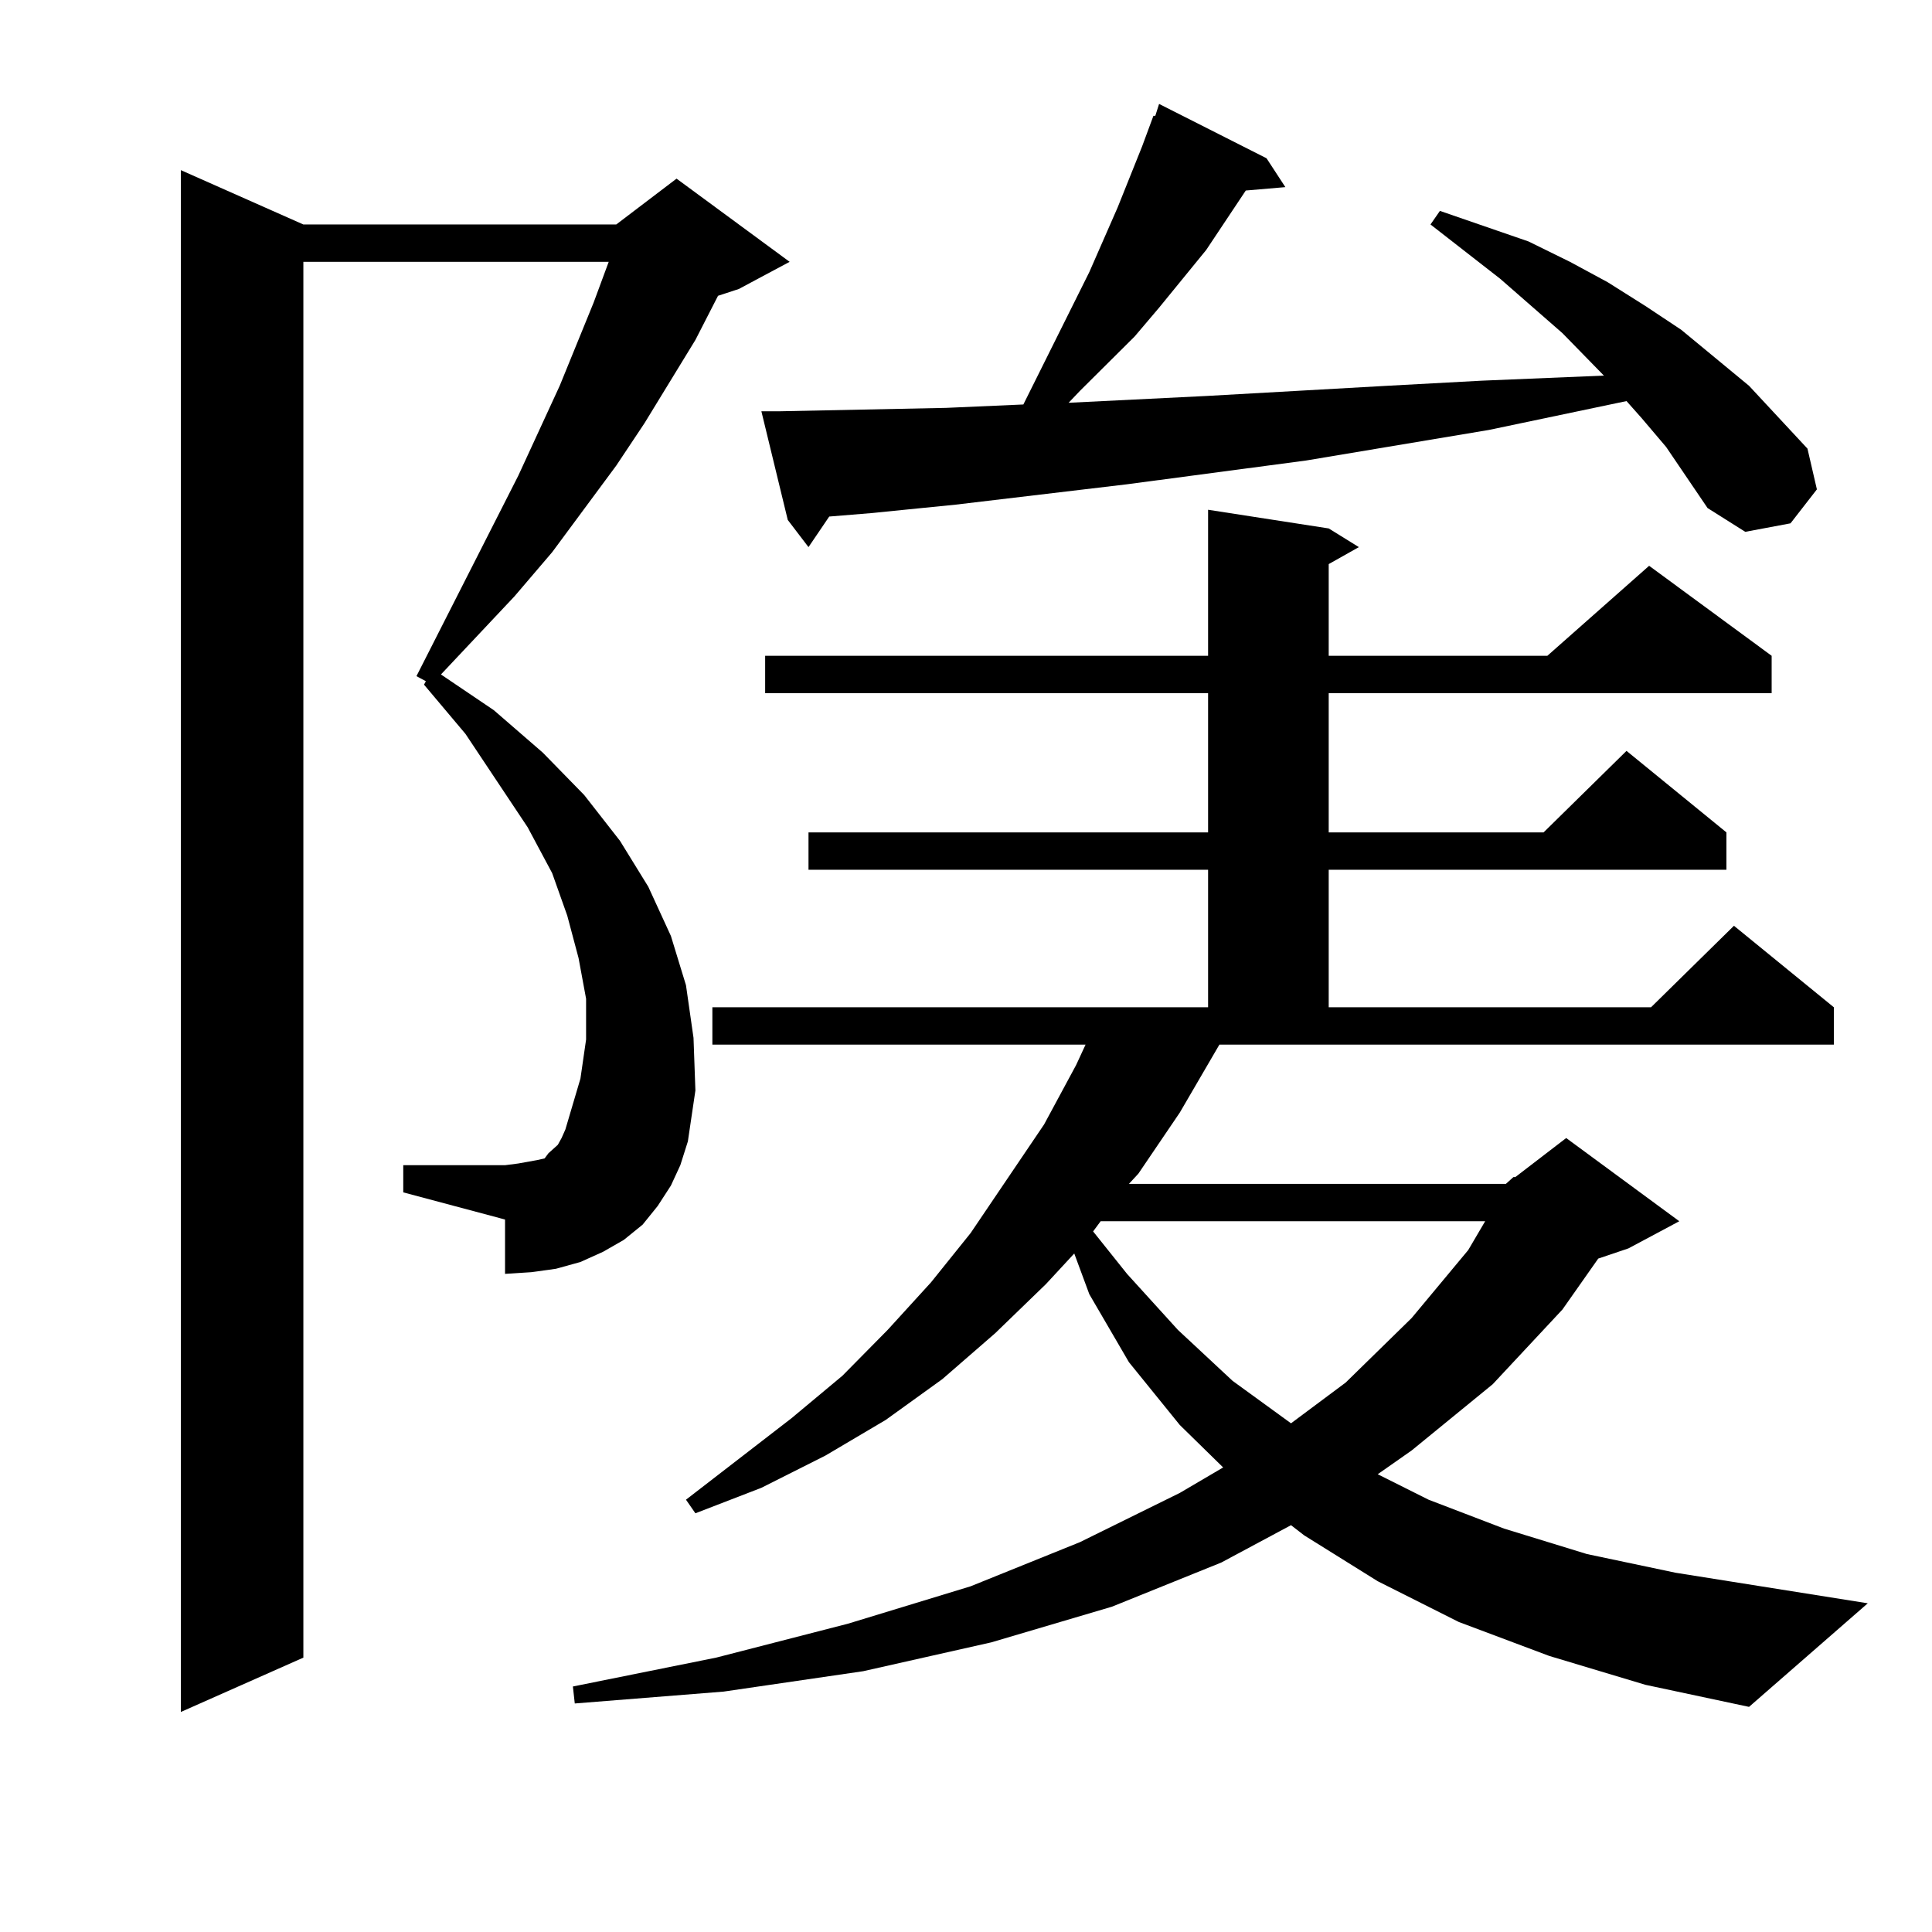
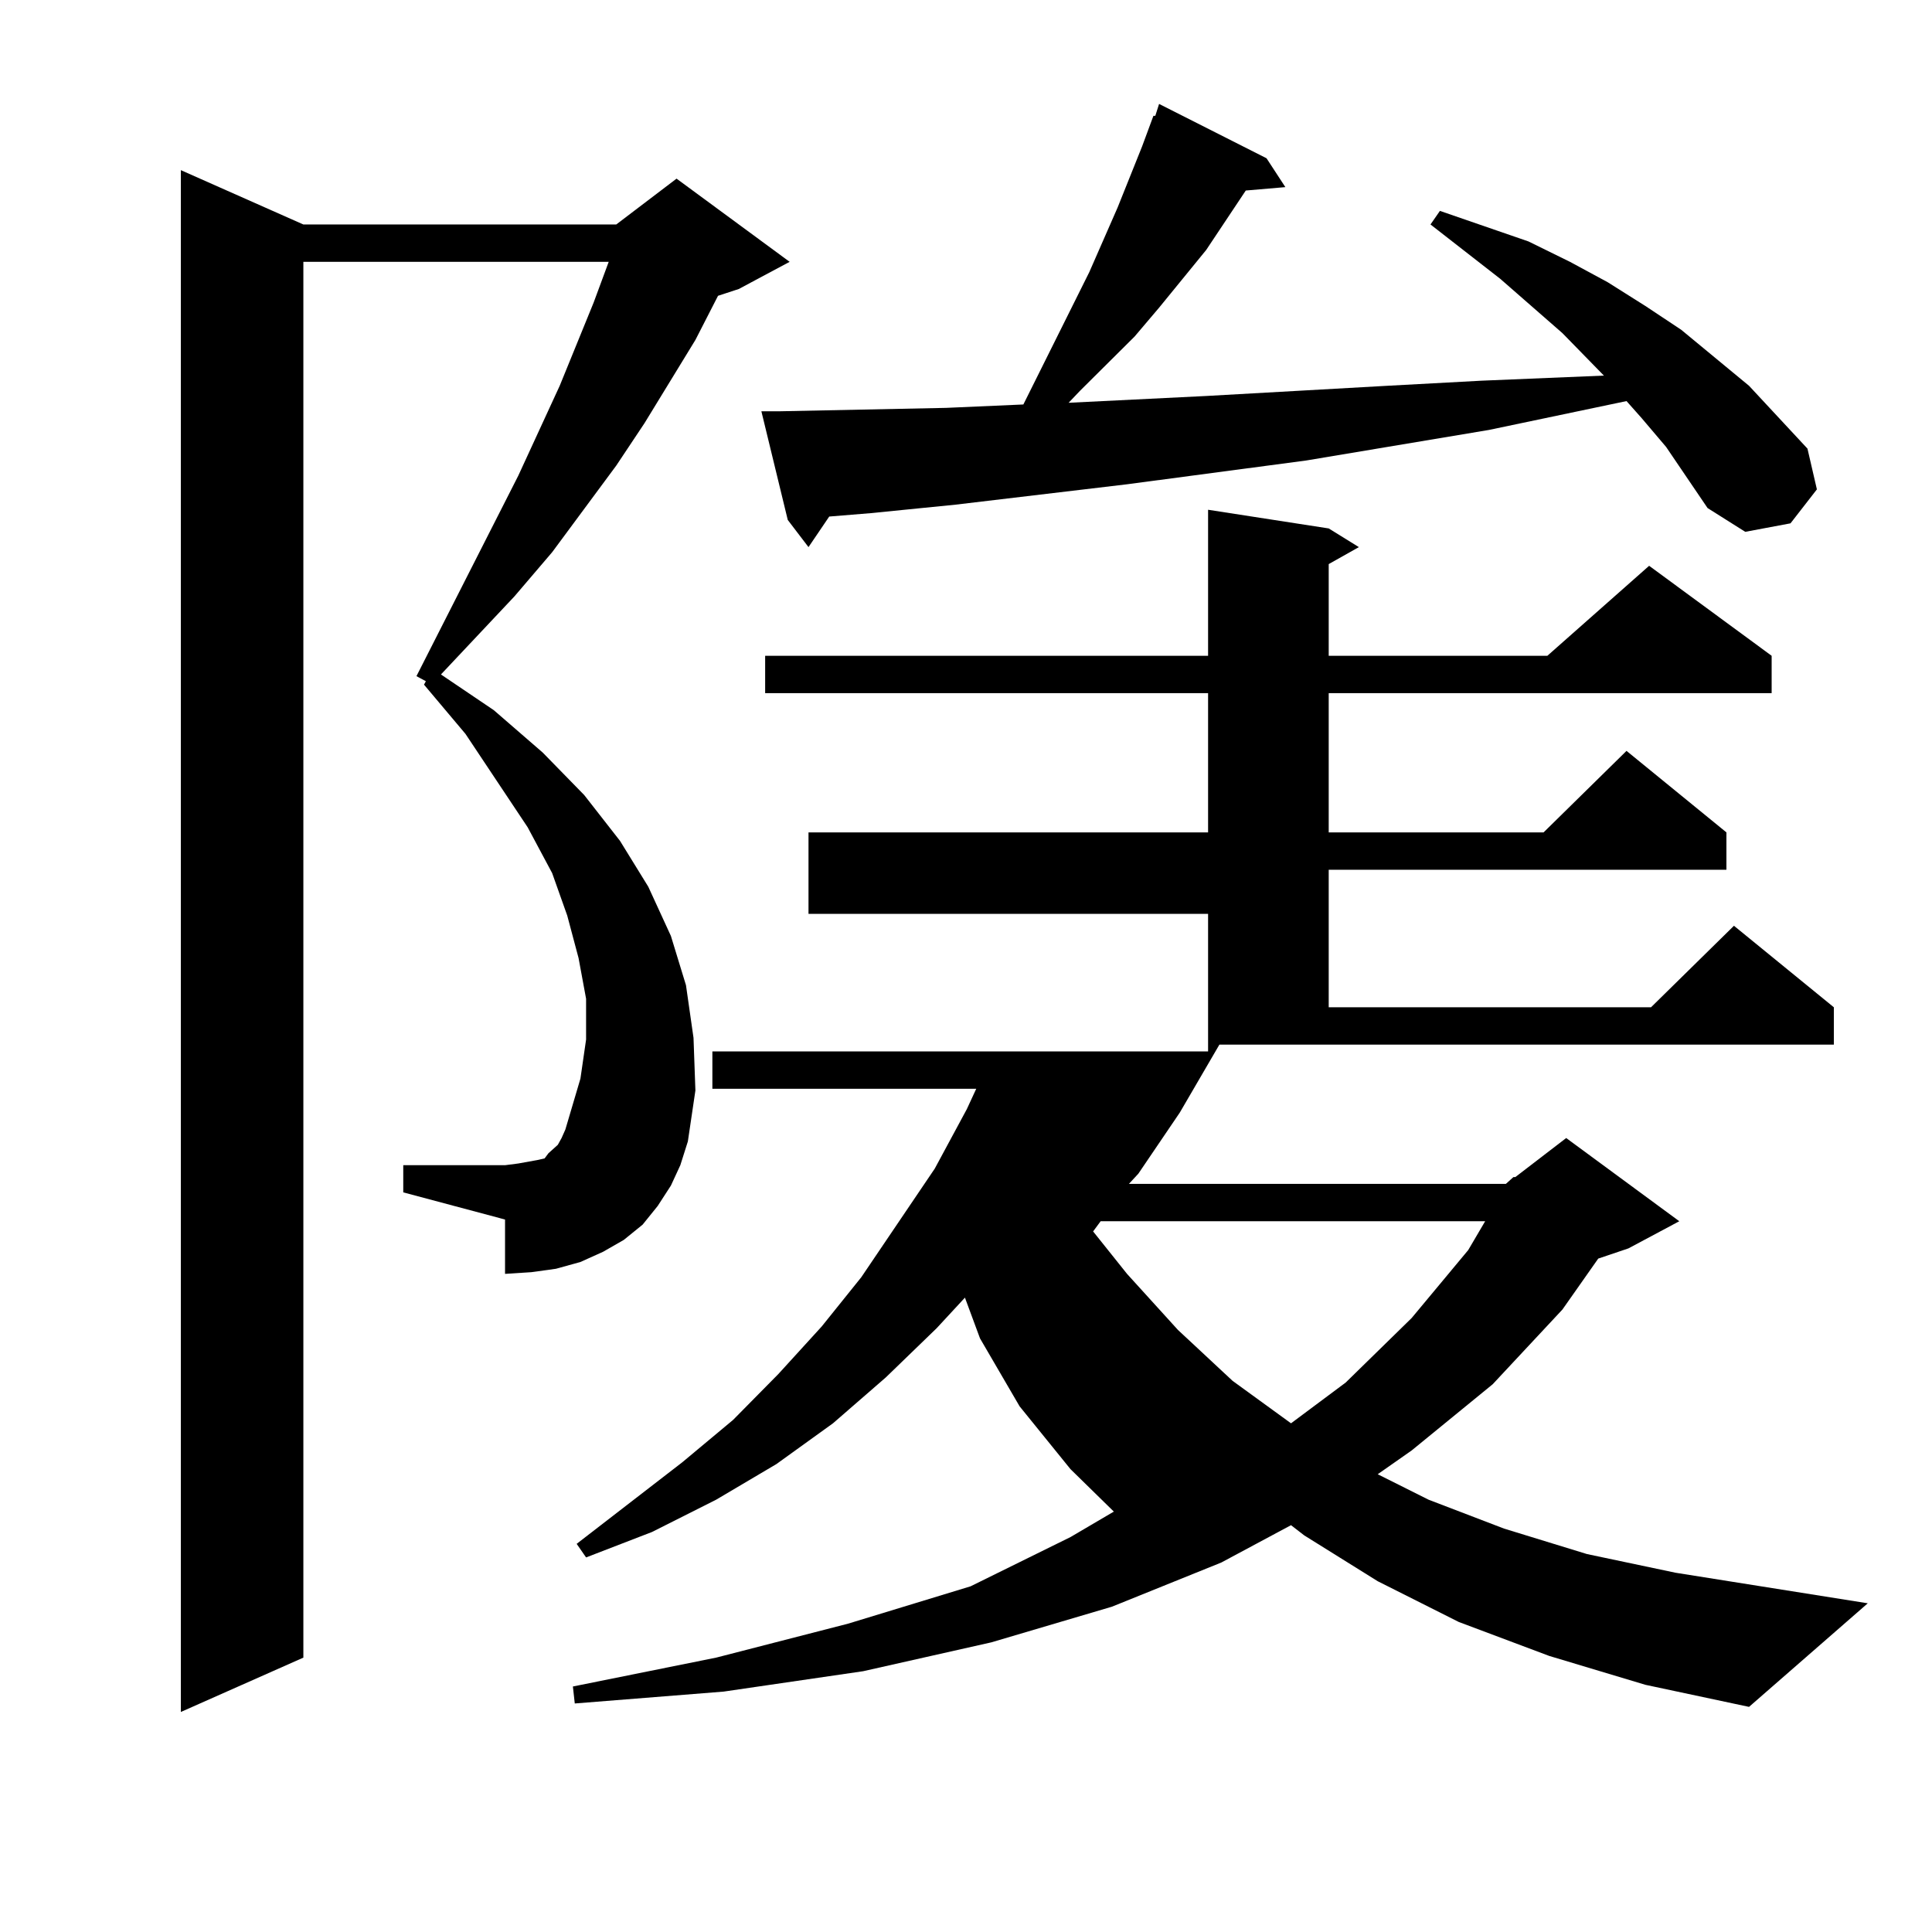
<svg xmlns="http://www.w3.org/2000/svg" version="1.1" id="图层_1" x="0px" y="0px" width="1000px" height="1000px" viewBox="0 0 1000 1000" enable-background="new 0 0 1000 1000" xml:space="preserve">
-   <path d="M347.26,613.652l-6.829,10.547l-7.805,9.668l-9.756,7.91l-10.731,6.152l-11.707,5.273l-12.683,3.516l-12.683,1.758  l-13.658,0.879V631.23l-52.682-14.063v-14.063h52.682l6.829-0.879l4.878-0.879l4.878-0.879l3.902-0.879l1.951-2.637l1.951-1.758  l2.927-2.637l1.951-3.516l1.951-4.395l7.805-26.367l2.927-20.215v-21.094l-3.902-21.094l-5.854-21.973l-7.805-21.973l-12.683-23.73  l-32.194-48.34l-21.463-25.488l0.976-1.758l-4.878-2.637l52.682-103.711l21.463-46.582l17.561-43.066l7.805-21.094H157.021v722.461  l-63.413,28.125V88.066l63.413,28.125h161.947l31.219-23.73l58.535,43.066l-26.341,14.063l-10.731,3.516l-11.707,22.852  l-26.341,43.066l-14.634,21.973l-33.17,44.824l-19.512,22.852l-38.048,40.43l27.316,18.457l25.365,21.973l21.463,21.973  l18.536,23.73l14.634,23.73l11.707,25.488l7.805,25.488l3.902,27.246l0.976,27.246l-3.902,26.367l-3.902,12.305L347.26,613.652z   M779.444,612.773l3.902-3.516h0.976l26.341-20.215l58.535,43.066l-26.341,14.063l-15.609,5.273l-18.536,26.367l-36.097,38.672  l-41.95,34.277l-17.561,12.305l26.341,13.184l39.023,14.941l42.926,13.184l45.853,9.668l99.51,15.82l-61.462,53.613l-53.657-11.426  l-49.755-14.941l-46.828-17.578l-41.95-21.094l-38.048-23.73l-6.829-5.273l-36.097,19.336l-56.584,22.852l-62.438,18.457  l-66.34,14.941l-72.193,10.547l-77.071,6.152l-0.976-8.789l74.145-14.941l68.291-17.578l63.413-19.336l56.584-22.852l51.706-25.488  l22.438-13.184l-22.438-21.973l-26.341-32.52l-20.487-35.156l-7.805-21.094l-14.634,15.82l-26.341,25.488l-27.316,23.73  l-29.268,21.094l-31.219,18.457l-33.17,16.699l-34.146,13.184l-4.878-7.031l54.633-42.188l26.341-21.973l23.414-23.73l22.438-24.609  l20.487-25.488l38.048-56.25l16.585-30.762l4.878-10.547H368.723v-19.336h256.579v-71.191H418.478V430.84h206.824v-72.07H396.039  v-19.336h229.263v-75.586l62.438,9.668l15.609,9.668l-15.609,8.789v47.461h113.168l52.682-46.582l63.413,46.582v19.336H687.739  v72.07h111.217l42.926-42.188l51.706,42.188v19.336H687.739v71.191h166.825l42.926-42.188l51.706,42.188v19.336H631.155  l-20.487,35.156L589.205,607.5l-4.878,5.273H779.444z M862.369,231.328l-12.683-14.941l-7.805-8.789l-71.218,14.941l-94.632,15.82  l-92.681,12.305l-88.778,10.547l-43.901,4.395l-21.463,1.758l-10.731,15.82l-10.731-14.063l-13.658-56.25h9.756l85.852-1.758  l39.999-1.758l34.146-68.555l14.634-33.398l12.683-31.641l5.854-15.82h0.976l1.951-6.152l55.608,28.125l9.756,14.941l-20.487,1.758  l-20.487,30.762l-24.39,29.883l-12.683,14.941l-28.292,28.125l-5.854,6.152l71.218-3.516l46.828-2.637l46.828-2.637l48.779-2.637  l63.413-2.637l-21.463-21.973l-32.194-28.125l-36.097-28.125l4.878-7.031l45.853,15.82l21.463,10.547l19.512,10.547l19.512,12.305  l18.536,12.305l35.121,29.004l30.243,32.52l4.878,21.094l-13.658,17.578l-23.414,4.395l-19.512-12.305L862.369,231.328z   M569.693,632.109l-3.902,5.273l17.561,21.973l26.341,29.004l28.292,26.367l30.243,21.973l28.292-21.094l34.146-33.398  l29.268-35.156l8.78-14.941H569.693z" />
+   <path d="M347.26,613.652l-6.829,10.547l-7.805,9.668l-9.756,7.91l-10.731,6.152l-11.707,5.273l-12.683,3.516l-12.683,1.758  l-13.658,0.879V631.23l-52.682-14.063v-14.063h52.682l6.829-0.879l4.878-0.879l4.878-0.879l3.902-0.879l1.951-2.637l1.951-1.758  l2.927-2.637l1.951-3.516l1.951-4.395l7.805-26.367l2.927-20.215v-21.094l-3.902-21.094l-5.854-21.973l-7.805-21.973l-12.683-23.73  l-32.194-48.34l-21.463-25.488l0.976-1.758l-4.878-2.637l52.682-103.711l21.463-46.582l17.561-43.066l7.805-21.094H157.021v722.461  l-63.413,28.125V88.066l63.413,28.125h161.947l31.219-23.73l58.535,43.066l-26.341,14.063l-10.731,3.516l-11.707,22.852  l-26.341,43.066l-14.634,21.973l-33.17,44.824l-19.512,22.852l-38.048,40.43l27.316,18.457l25.365,21.973l21.463,21.973  l18.536,23.73l14.634,23.73l11.707,25.488l7.805,25.488l3.902,27.246l0.976,27.246l-3.902,26.367l-3.902,12.305L347.26,613.652z   M779.444,612.773l3.902-3.516h0.976l26.341-20.215l58.535,43.066l-26.341,14.063l-15.609,5.273l-18.536,26.367l-36.097,38.672  l-41.95,34.277l-17.561,12.305l26.341,13.184l39.023,14.941l42.926,13.184l45.853,9.668l99.51,15.82l-61.462,53.613l-53.657-11.426  l-49.755-14.941l-46.828-17.578l-41.95-21.094l-38.048-23.73l-6.829-5.273l-36.097,19.336l-56.584,22.852l-62.438,18.457  l-66.34,14.941l-72.193,10.547l-77.071,6.152l-0.976-8.789l74.145-14.941l68.291-17.578l63.413-19.336l51.706-25.488  l22.438-13.184l-22.438-21.973l-26.341-32.52l-20.487-35.156l-7.805-21.094l-14.634,15.82l-26.341,25.488l-27.316,23.73  l-29.268,21.094l-31.219,18.457l-33.17,16.699l-34.146,13.184l-4.878-7.031l54.633-42.188l26.341-21.973l23.414-23.73l22.438-24.609  l20.487-25.488l38.048-56.25l16.585-30.762l4.878-10.547H368.723v-19.336h256.579v-71.191H418.478V430.84h206.824v-72.07H396.039  v-19.336h229.263v-75.586l62.438,9.668l15.609,9.668l-15.609,8.789v47.461h113.168l52.682-46.582l63.413,46.582v19.336H687.739  v72.07h111.217l42.926-42.188l51.706,42.188v19.336H687.739v71.191h166.825l42.926-42.188l51.706,42.188v19.336H631.155  l-20.487,35.156L589.205,607.5l-4.878,5.273H779.444z M862.369,231.328l-12.683-14.941l-7.805-8.789l-71.218,14.941l-94.632,15.82  l-92.681,12.305l-88.778,10.547l-43.901,4.395l-21.463,1.758l-10.731,15.82l-10.731-14.063l-13.658-56.25h9.756l85.852-1.758  l39.999-1.758l34.146-68.555l14.634-33.398l12.683-31.641l5.854-15.82h0.976l1.951-6.152l55.608,28.125l9.756,14.941l-20.487,1.758  l-20.487,30.762l-24.39,29.883l-12.683,14.941l-28.292,28.125l-5.854,6.152l71.218-3.516l46.828-2.637l46.828-2.637l48.779-2.637  l63.413-2.637l-21.463-21.973l-32.194-28.125l-36.097-28.125l4.878-7.031l45.853,15.82l21.463,10.547l19.512,10.547l19.512,12.305  l18.536,12.305l35.121,29.004l30.243,32.52l4.878,21.094l-13.658,17.578l-23.414,4.395l-19.512-12.305L862.369,231.328z   M569.693,632.109l-3.902,5.273l17.561,21.973l26.341,29.004l28.292,26.367l30.243,21.973l28.292-21.094l34.146-33.398  l29.268-35.156l8.78-14.941H569.693z" />
</svg>